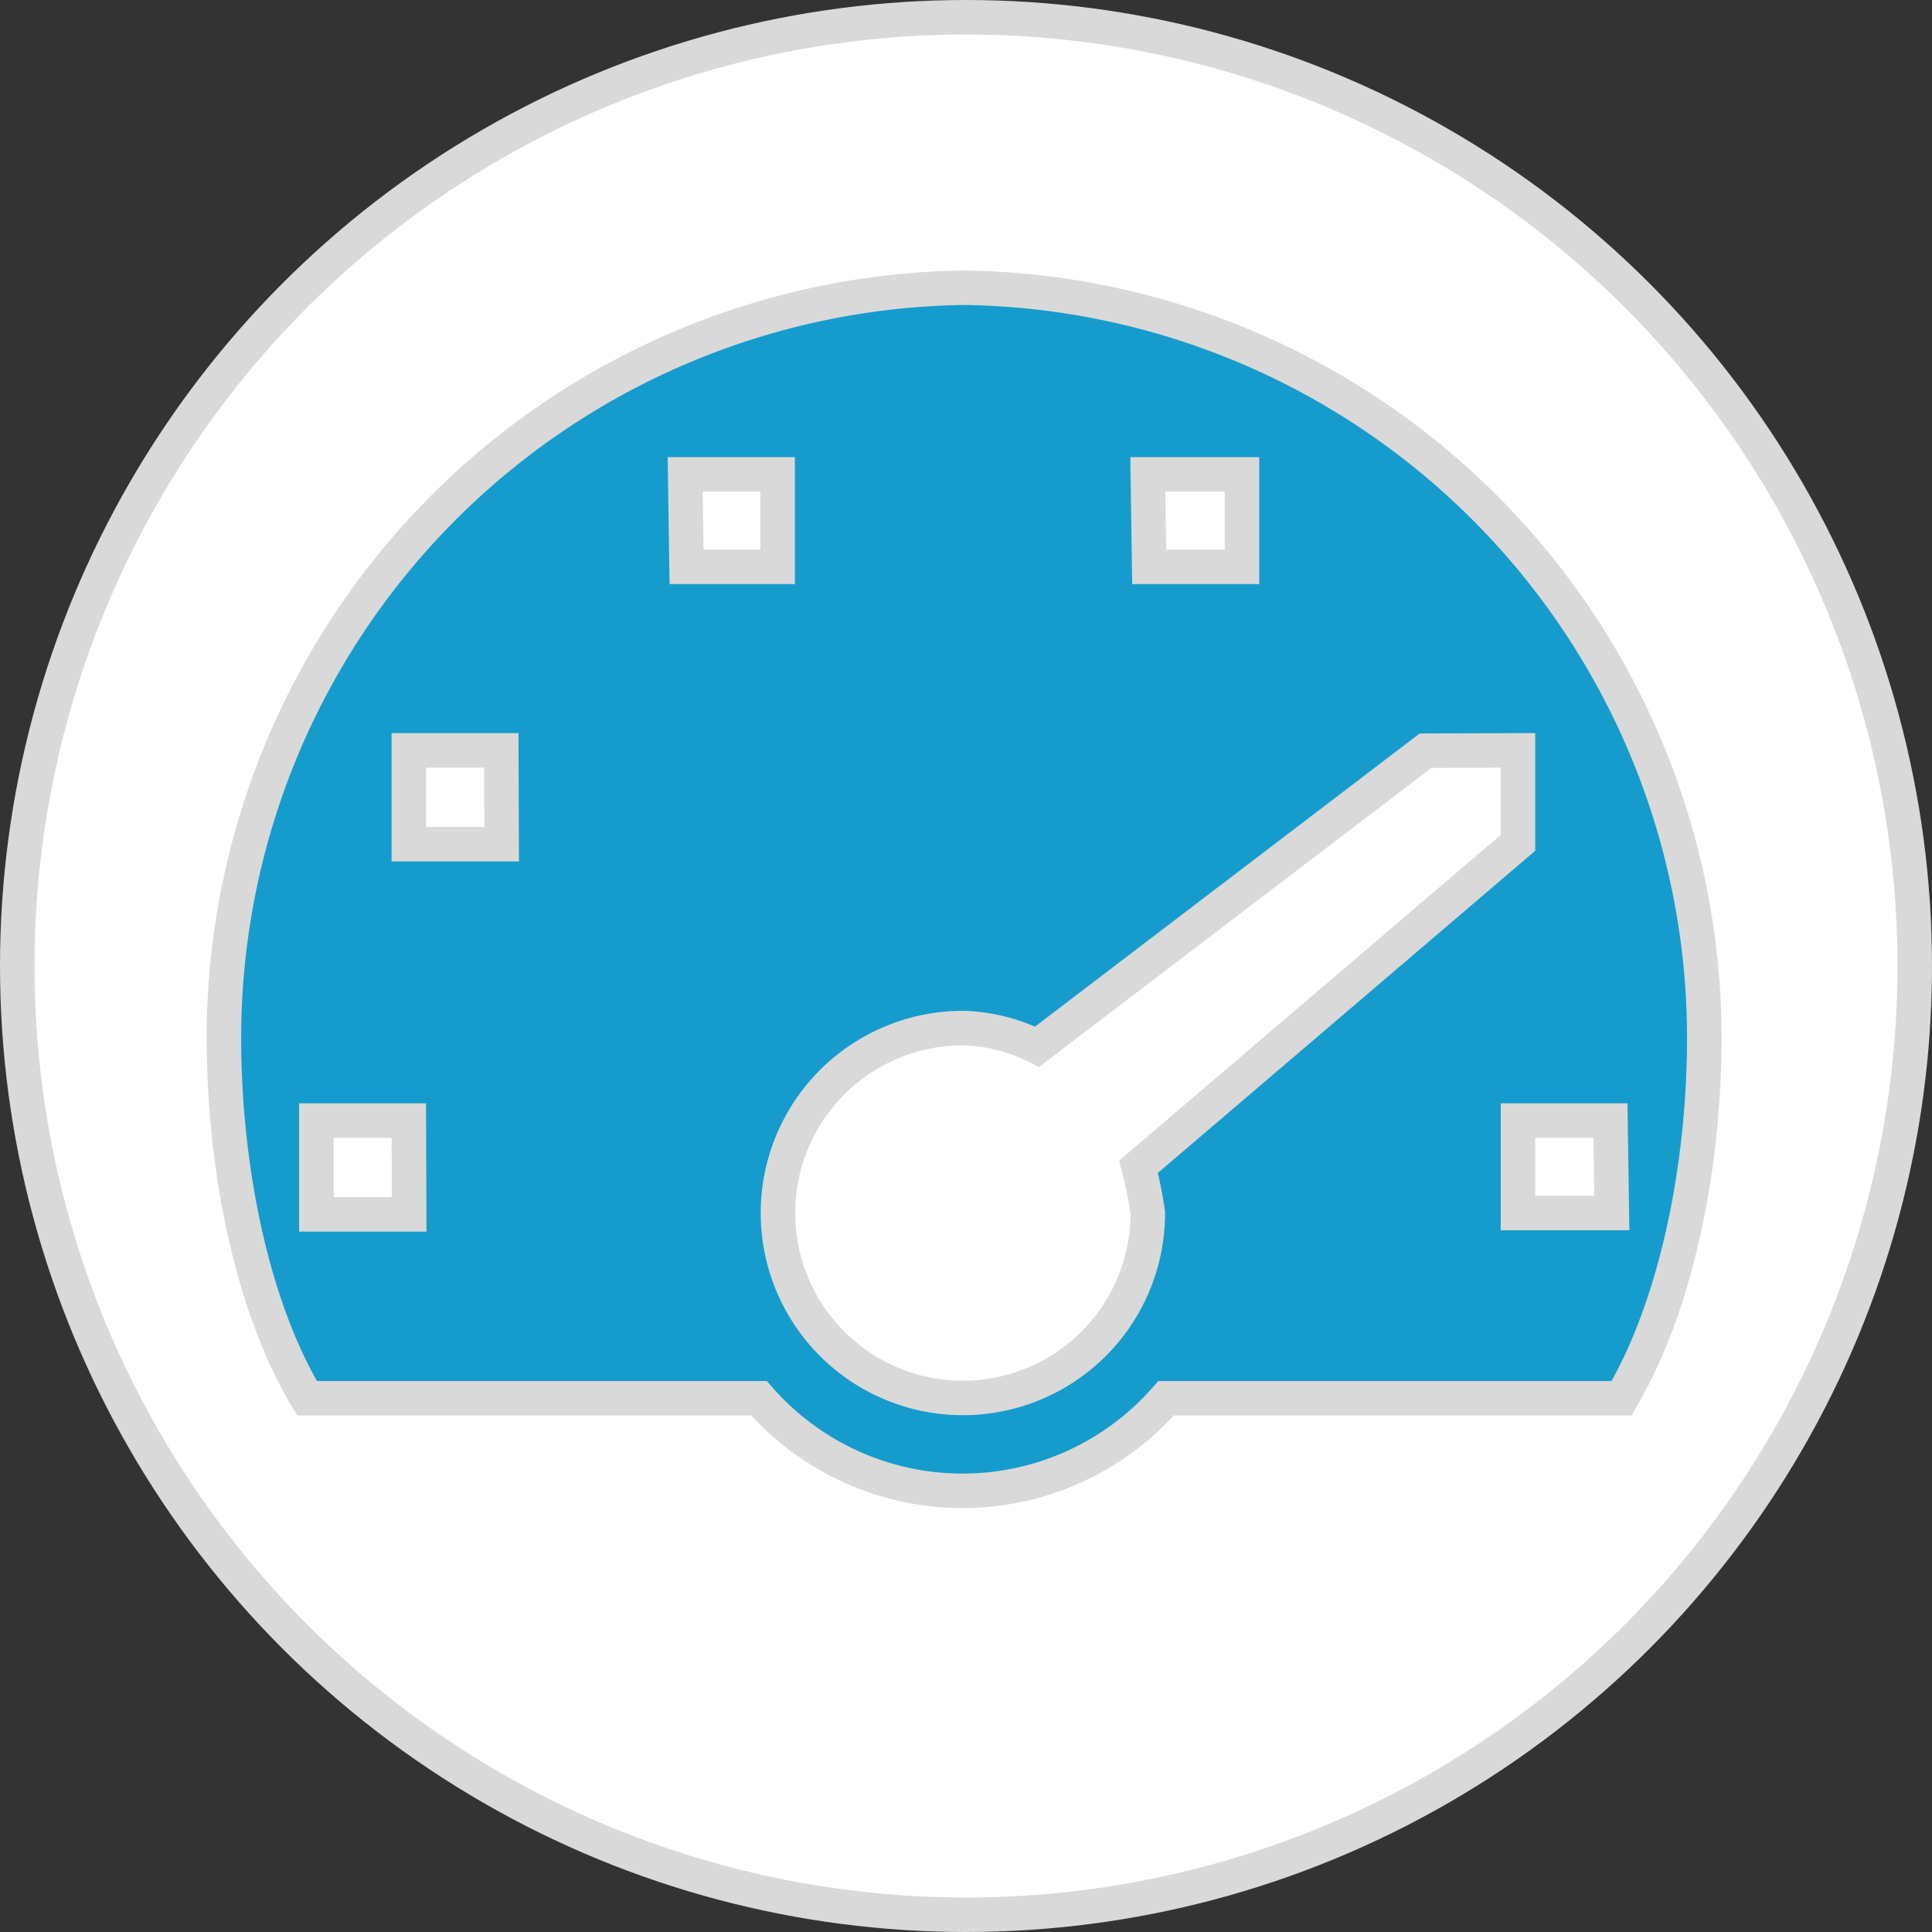
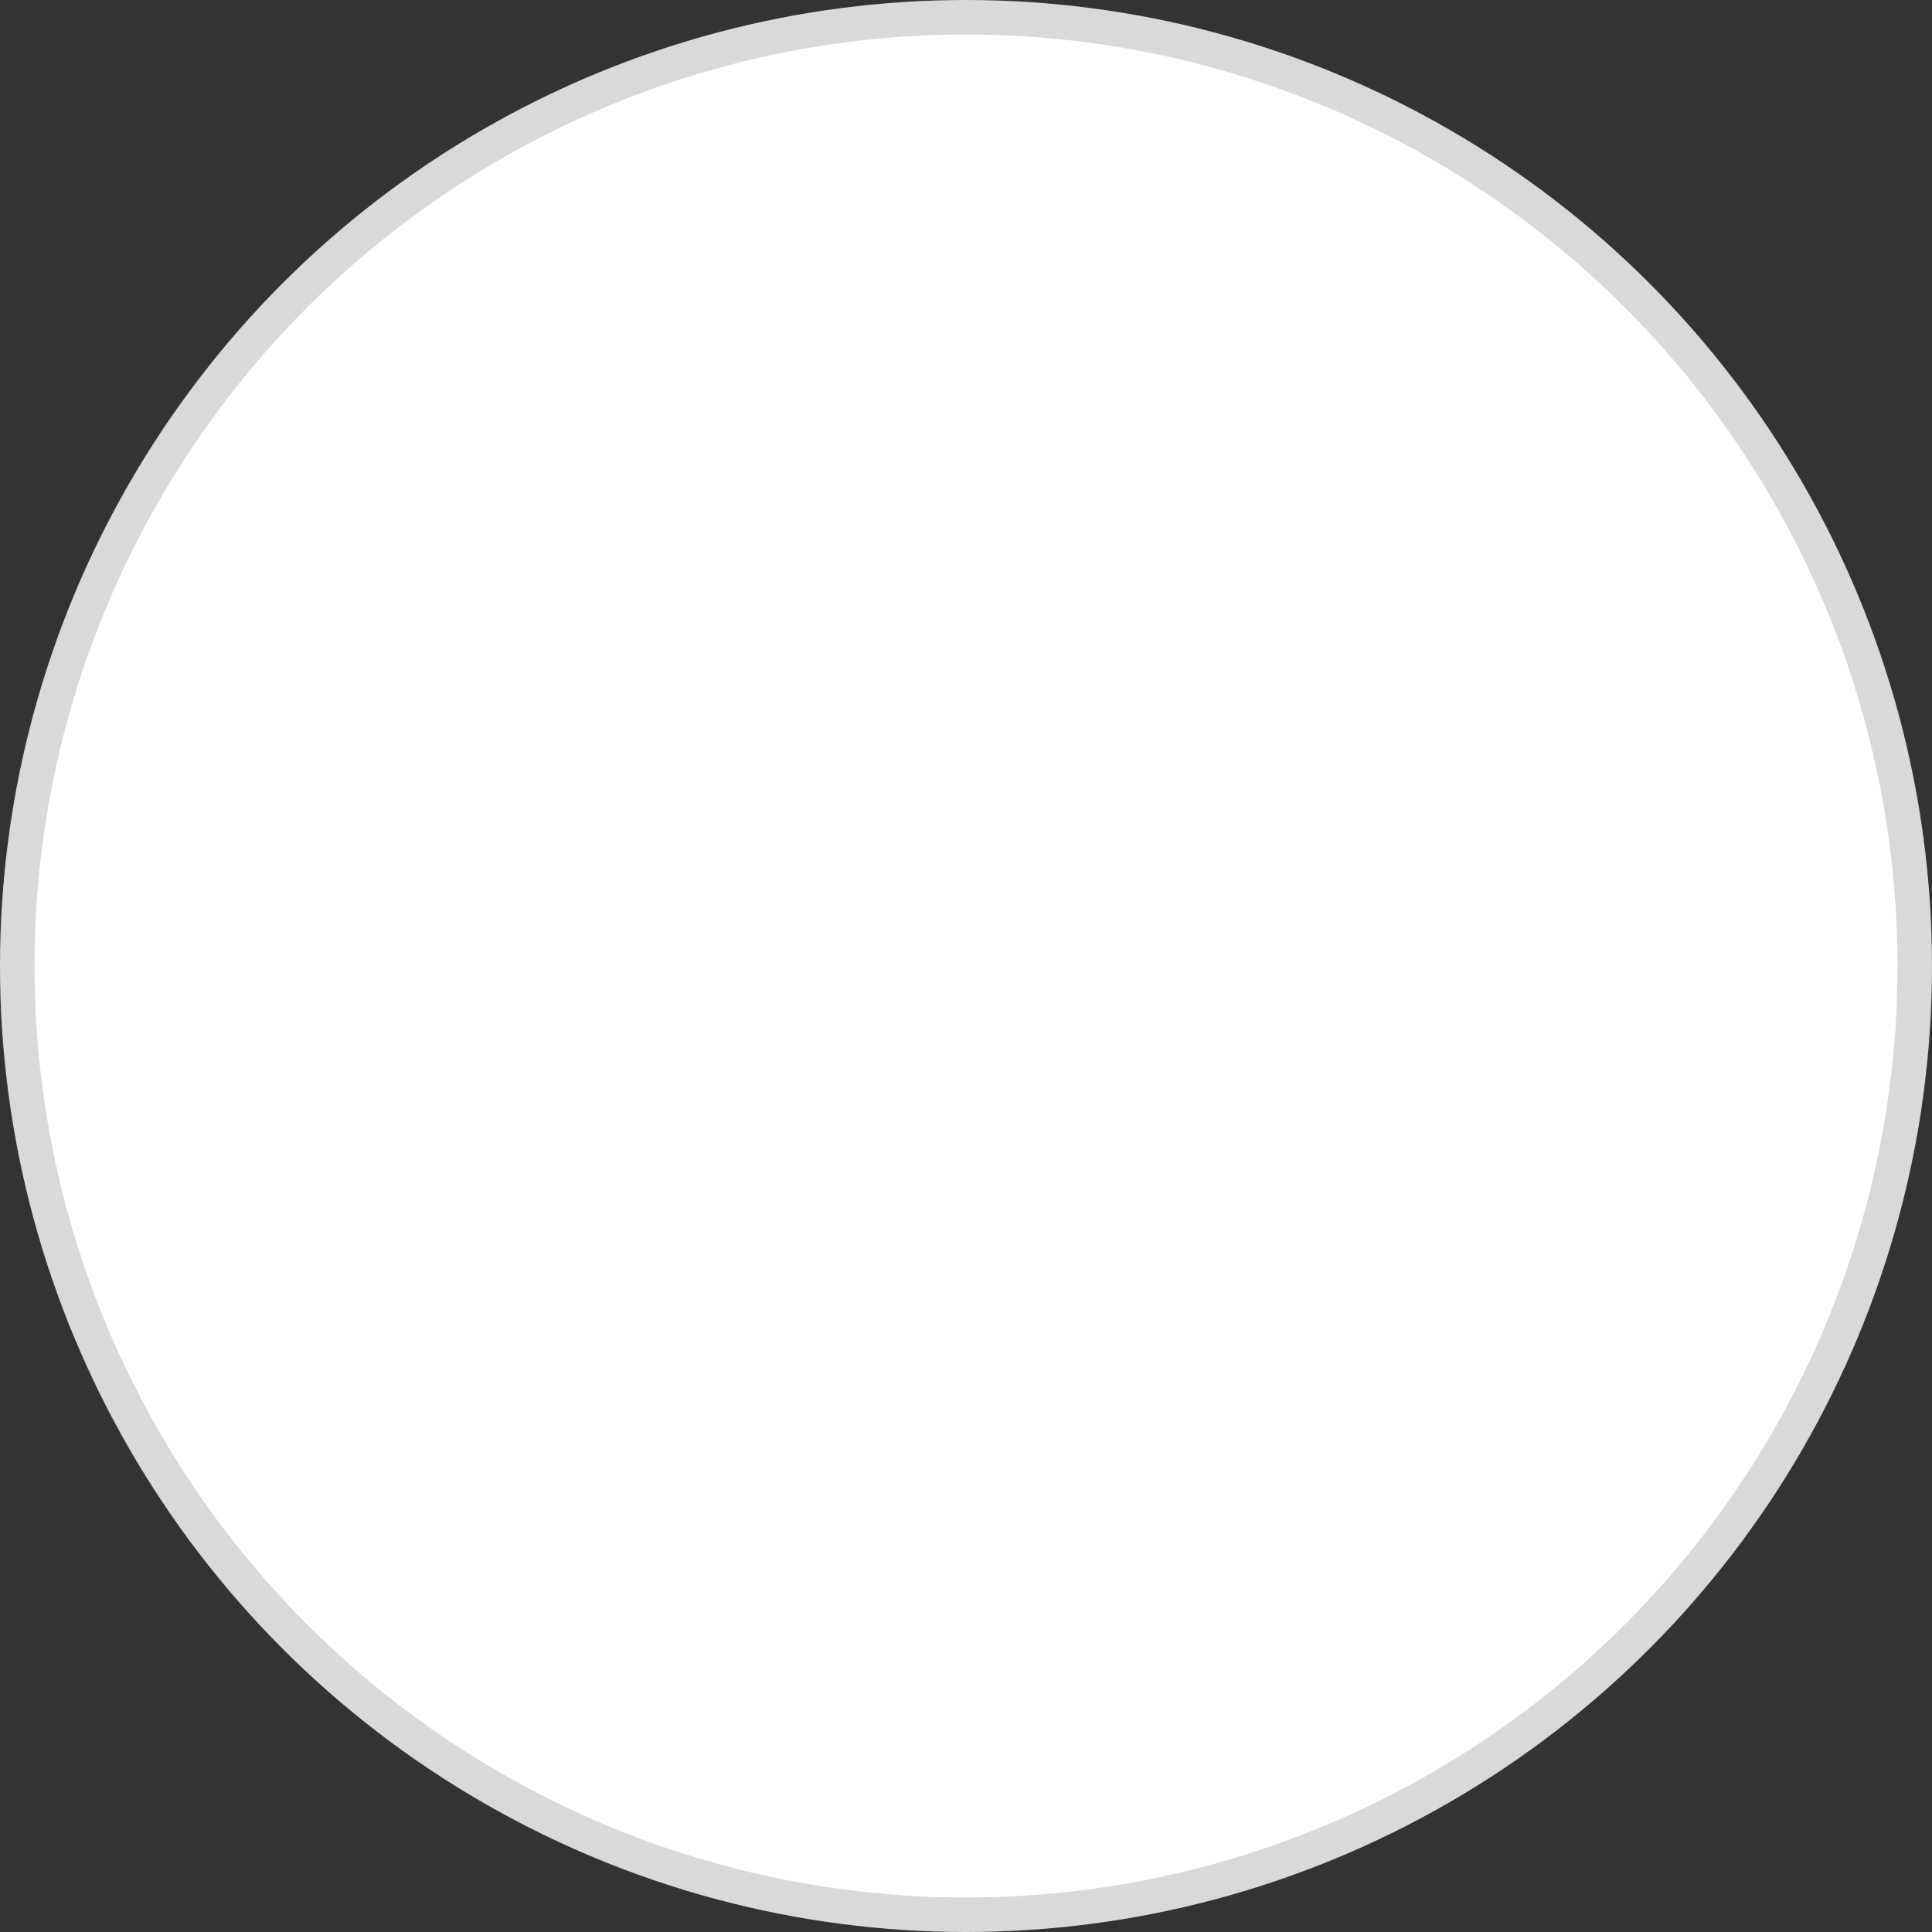
<svg xmlns="http://www.w3.org/2000/svg" viewBox="0 0 56 56">
  <rect x="0" y="0" width="56" height="56" fill="#333333" stroke="none" />
  <defs>
    <style>.cls-1{fill:#fff;}.cls-1,.cls-2{stroke:#d9d9d9;stroke-miterlimit:10;}.cls-2{fill:#169ccc;}</style>
  </defs>
  <title>icon2</title>
  <g id="Layer_2" data-name="Layer 2">
    <g id="web_page" data-name="web page">
      <circle class="cls-1" cx="28" cy="28" r="27.5" />
-       <path class="cls-2" d="M49.4,30.07A21.75,21.75,0,0,0,27.94,8.34,21.75,21.75,0,0,0,6.49,30.07c0,3.75.8,7.78,2.41,10.46H22a7.83,7.83,0,0,0,11.8,0H47C48.59,37.84,49.4,33.82,49.4,30.07ZM44,21.75v2.68L33,33.82a11.62,11.62,0,0,1,.27,1.34,5.36,5.36,0,1,1-5.36-5.36,5.05,5.05,0,0,1,2.15.54l11.26-8.58Zm-10.73-8H36v2.68H33.31Zm-13.41,0h2.68v2.68H19.9Zm-8,21.45H9.17V32.48h2.68Zm2.68-10.73H11.85V21.75h2.68ZM46.72,35.16H44V32.48h2.68Z" />
    </g>
  </g>
</svg>